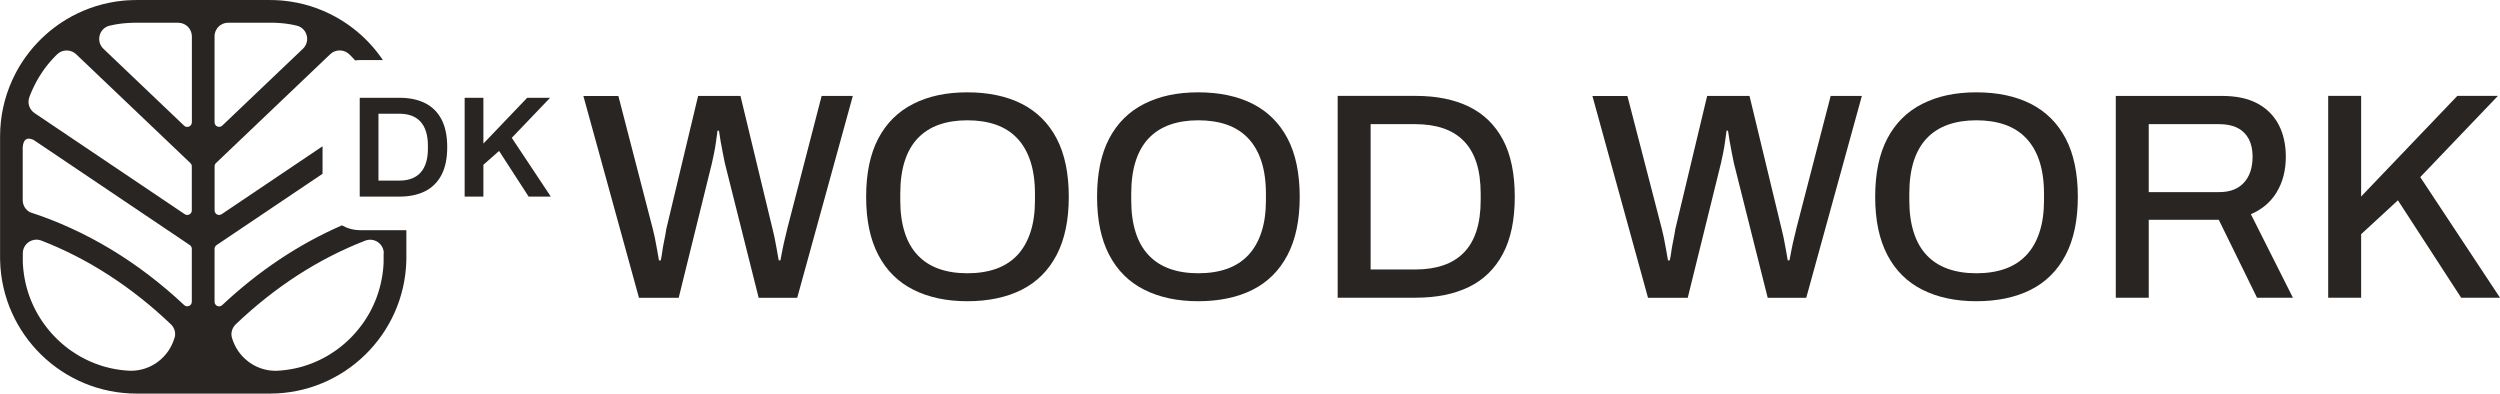
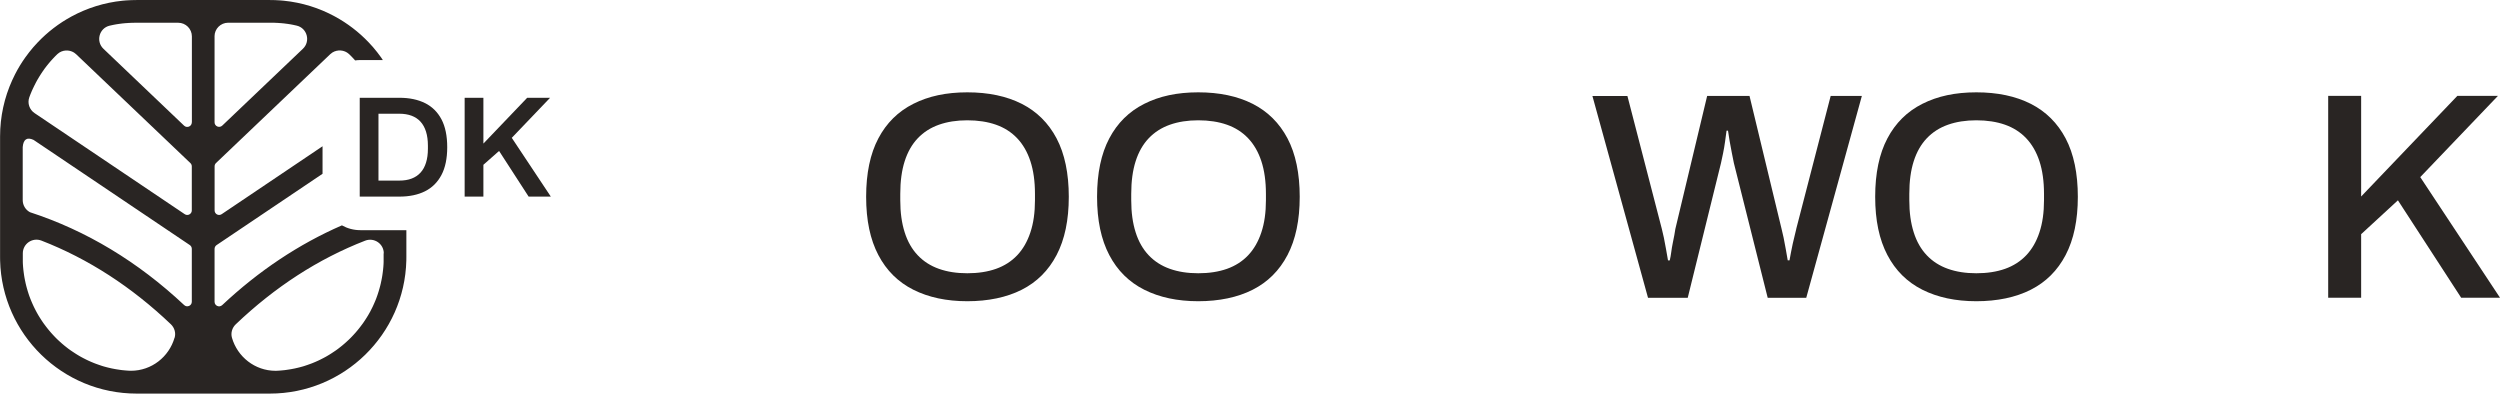
<svg xmlns="http://www.w3.org/2000/svg" id="uuid-e7292d3d-f3cc-4614-8c4e-169b413a95b6" data-name="Lag 1" viewBox="0 0 661.47 104.14">
  <defs>
    <style>
      .uuid-6c58d9bf-8a08-4bef-9792-b9a2855d1db0 {
        fill: #292523;
      }
    </style>
  </defs>
-   <path class="uuid-6c58d9bf-8a08-4bef-9792-b9a2855d1db0" d="M208.3,60.55c-.1.52-.25,1.12-.43,1.79-.18.67-.35,1.39-.51,2.14-.16.75-.31,1.52-.47,2.3-.16.78-.29,1.48-.39,2.1h-.47c-.16-.88-.33-1.85-.51-2.92-.18-1.06-.38-2.09-.58-3.07-.21-.99-.39-1.76-.54-2.33l-8.48-35.18h-11.21l-8.41,35.18c-.05.42-.14.96-.27,1.63-.13.67-.27,1.4-.43,2.18-.16.78-.29,1.56-.39,2.34s-.23,1.51-.39,2.18h-.47c-.16-.88-.32-1.85-.51-2.92-.18-1.06-.38-2.09-.58-3.07-.21-.99-.39-1.76-.54-2.33l-9.11-35.18h-9.26l14.71,53.4h10.51l8.8-35.65c.16-.67.34-1.52.54-2.53.21-1.01.39-2.06.54-3.15.16-1.09.28-2.05.39-2.88h.39c.1.78.25,1.7.43,2.76.18,1.06.38,2.1.58,3.11.21,1.01.39,1.91.54,2.69l8.95,35.65h10.2l14.71-53.4h-8.25l-9.11,35.18.02-.02Z" />
  <path class="uuid-6c58d9bf-8a08-4bef-9792-b9a2855d1db0" d="M270.34,27.47c-4-2.02-8.8-3.04-14.4-3.04s-10.26,1.01-14.28,3.04c-4.02,2.02-7.11,5.07-9.26,9.15-2.15,4.07-3.23,9.22-3.23,15.45s1.08,11.31,3.23,15.41,5.24,7.16,9.26,9.18c4.02,2.02,8.78,3.04,14.28,3.04s10.4-1.01,14.4-3.04c4-2.02,7.07-5.08,9.22-9.18s3.23-9.24,3.23-15.41-1.08-11.38-3.23-15.45c-2.15-4.07-5.23-7.12-9.22-9.15ZM273.84,53c0,3.22-.4,6.05-1.21,8.48-.81,2.44-1.97,4.46-3.5,6.07s-3.4,2.8-5.6,3.58c-2.21.78-4.74,1.17-7.59,1.17s-5.31-.39-7.51-1.17c-2.21-.78-4.07-1.97-5.6-3.58s-2.69-3.63-3.46-6.07c-.78-2.44-1.17-5.27-1.17-8.48v-1.71c0-3.32.39-6.2,1.17-8.64s1.93-4.46,3.46-6.07c1.53-1.61,3.4-2.8,5.6-3.58,2.21-.78,4.71-1.17,7.51-1.17s5.38.39,7.59,1.17,4.07,1.97,5.6,3.58,2.7,3.63,3.5,6.07,1.21,5.32,1.21,8.64c0,0,0,1.71,0,1.71Z" />
  <path class="uuid-6c58d9bf-8a08-4bef-9792-b9a2855d1db0" d="M331.44,27.47c-4-2.02-8.8-3.04-14.4-3.04s-10.26,1.01-14.28,3.04c-4.02,2.02-7.11,5.07-9.26,9.15-2.15,4.07-3.23,9.22-3.23,15.45s1.08,11.31,3.23,15.41c2.15,4.1,5.24,7.16,9.26,9.18,4.02,2.02,8.78,3.04,14.28,3.04s10.4-1.01,14.4-3.04c4-2.02,7.07-5.08,9.22-9.18s3.23-9.24,3.23-15.41-1.08-11.38-3.23-15.45c-2.15-4.07-5.23-7.12-9.22-9.15ZM334.95,53c0,3.22-.4,6.05-1.21,8.48-.81,2.44-1.97,4.46-3.5,6.07s-3.4,2.8-5.6,3.58c-2.21.78-4.74,1.17-7.59,1.17s-5.31-.39-7.51-1.17c-2.21-.78-4.07-1.97-5.6-3.58s-2.69-3.63-3.46-6.07c-.78-2.44-1.17-5.27-1.17-8.48v-1.71c0-3.32.39-6.2,1.17-8.64s1.93-4.46,3.46-6.07,3.4-2.8,5.6-3.58c2.21-.78,4.71-1.17,7.51-1.17s5.38.39,7.59,1.17,4.07,1.97,5.6,3.58,2.7,3.63,3.5,6.07,1.21,5.32,1.21,8.64c0,0,0,1.71,0,1.71Z" />
-   <path class="uuid-6c58d9bf-8a08-4bef-9792-b9a2855d1db0" d="M388.65,28.21c-3.89-1.89-8.59-2.84-14.09-2.84h-20.63v53.4h20.63c5.5,0,10.2-.95,14.09-2.84,3.89-1.89,6.89-4.81,8.99-8.76,2.1-3.94,3.15-8.98,3.15-15.1s-1.05-11.22-3.15-15.14-5.1-6.82-8.99-8.72ZM391.77,52.93c0,3.17-.38,5.9-1.13,8.21-.75,2.31-1.87,4.22-3.35,5.72-1.48,1.51-3.3,2.62-5.45,3.35-2.15.73-4.61,1.09-7.36,1.09h-11.83v-38.45h11.83c2.75,0,5.2.36,7.36,1.09,2.15.73,3.97,1.84,5.45,3.35s2.59,3.41,3.35,5.72c.75,2.31,1.13,5.07,1.13,8.29v1.63Z" />
  <path class="uuid-6c58d9bf-8a08-4bef-9792-b9a2855d1db0" d="M475.28,60.55c-.1.52-.25,1.12-.43,1.79-.18.67-.35,1.39-.51,2.14-.16.75-.31,1.52-.47,2.3-.16.78-.29,1.48-.39,2.1h-.47c-.16-.88-.32-1.85-.51-2.92-.18-1.06-.38-2.09-.58-3.07-.21-.99-.39-1.76-.54-2.33l-8.48-35.18h-11.21l-8.41,35.18c-.05.42-.14.96-.27,1.63-.13.67-.27,1.4-.43,2.18-.16.78-.29,1.56-.39,2.34s-.23,1.51-.39,2.18h-.47c-.16-.88-.32-1.85-.51-2.92-.18-1.06-.38-2.09-.58-3.07-.21-.99-.39-1.76-.54-2.33l-9.11-35.18h-9.26l14.71,53.4h10.51l8.8-35.65c.16-.67.34-1.52.54-2.53.21-1.01.39-2.06.54-3.15.16-1.09.28-2.05.39-2.88h.39c.1.78.25,1.7.43,2.76.18,1.06.38,2.1.58,3.11.21,1.01.39,1.91.54,2.69l8.95,35.65h10.2l14.71-53.4h-8.25l-9.11,35.18.02-.02Z" />
  <path class="uuid-6c58d9bf-8a08-4bef-9792-b9a2855d1db0" d="M537.32,27.47c-4-2.02-8.8-3.04-14.4-3.04s-10.26,1.01-14.28,3.04c-4.02,2.02-7.11,5.07-9.26,9.15-2.15,4.07-3.23,9.22-3.23,15.45s1.08,11.31,3.23,15.41c2.15,4.1,5.24,7.16,9.26,9.18,4.02,2.02,8.78,3.04,14.28,3.04s10.4-1.01,14.4-3.04c4-2.02,7.07-5.08,9.22-9.18,2.15-4.1,3.23-9.24,3.23-15.41s-1.08-11.38-3.23-15.45c-2.15-4.07-5.23-7.12-9.22-9.15ZM540.82,53c0,3.22-.4,6.05-1.21,8.48-.8,2.44-1.97,4.46-3.5,6.07s-3.4,2.8-5.6,3.58c-2.21.78-4.74,1.17-7.59,1.17s-5.31-.39-7.51-1.17c-2.21-.78-4.07-1.97-5.6-3.58s-2.69-3.63-3.46-6.07c-.78-2.44-1.17-5.27-1.17-8.48v-1.71c0-3.32.39-6.2,1.17-8.64s1.93-4.46,3.46-6.07,3.4-2.8,5.6-3.58c2.21-.78,4.71-1.17,7.51-1.17s5.38.39,7.59,1.17c2.2.78,4.07,1.97,5.6,3.58,1.53,1.61,2.7,3.63,3.5,6.07s1.21,5.32,1.21,8.64c0,0,0,1.71,0,1.71Z" />
-   <path class="uuid-6c58d9bf-8a08-4bef-9792-b9a2855d1db0" d="M602.39,50.83c1.61-2.65,2.41-5.76,2.41-9.34,0-3.22-.62-6.03-1.87-8.45-1.25-2.41-3.11-4.29-5.6-5.64-2.49-1.35-5.63-2.02-9.42-2.02h-28.1v53.4h8.72v-20.63h18.53l10.12,20.63h9.5l-11.13-22.11c2.96-1.25,5.24-3.19,6.85-5.84h-.01ZM587.21,50.83h-18.68v-17.98h18.68c1.92,0,3.53.34,4.83,1.01s2.28,1.65,2.96,2.92c.67,1.27,1.01,2.82,1.01,4.63,0,2.96-.77,5.27-2.3,6.93-1.53,1.66-3.7,2.49-6.5,2.49h0Z" />
  <polygon class="uuid-6c58d9bf-8a08-4bef-9792-b9a2855d1db0" points="640.37 46.86 660.92 25.37 650.18 25.37 624.73 51.99 624.73 25.37 616.01 25.37 616.01 78.77 624.73 78.77 624.73 61.96 634.46 53 651.19 78.77 661.47 78.77 640.37 46.86" />
  <path class="uuid-6c58d9bf-8a08-4bef-9792-b9a2855d1db0" d="M90.46,59.63c-11.37,4.95-21.97,12-31.67,21.1-.77.72-2.02.17-2.02-.88v-14c0-.4.2-.77.53-1l28.04-18.87v-7.28l-26.69,17.97c-.8.54-1.87-.03-1.87-1v-11.66c0-.33.13-.64.37-.87l30.24-28.81c.17-.16.36-.31.55-.43,1.34-.84,3.16-.72,4.35.36.02.02.05.04.07.06.21.2.41.4.61.6h0c.2.2.39.4.58.61.03.03.06.07.09.1.11.12.22.24.32.36.45-.06.9-.1,1.37-.1h5.96c-.15-.22-.29-.46-.45-.68-.34-.47-.68-.94-1.04-1.39-.36-.46-.73-.9-1.1-1.34-.38-.44-.77-.86-1.17-1.28-2.59-2.72-5.6-5.03-8.93-6.84-4.1-2.23-8.67-3.68-13.53-4.17-.3-.03-.61-.06-.91-.08-.92-.07-1.84-.1-2.78-.1h-35.24c-.94,0-1.86.04-2.78.1-.31.02-.61.05-.91.08-4.86.49-9.43,1.95-13.53,4.17-3.33,1.81-6.34,4.12-8.93,6.84-.4.42-.79.85-1.17,1.28-.38.44-.75.88-1.1,1.34-.36.46-.7.92-1.04,1.39-1.01,1.42-1.92,2.91-2.71,4.47-.27.52-.52,1.05-.76,1.58C1.16,25.8.02,30.83.02,36.13v31.88c0,.31,0,.62.01.93.49,19.52,16.48,35.2,36.12,35.2h35.24c19.64,0,35.63-15.68,36.12-35.2,0-.31.01-.62.01-.93v-7.11h-12.18c-1.77,0-3.43-.46-4.87-1.27h-.01ZM56.76,9.62c0-1.99,1.62-3.61,3.61-3.61h11.37c.29,0,.58,0,.87.01.11,0,.23.01.34.02.17,0,.35.01.52.02.13,0,.25.02.38.03l.48.03c.15.01.29.03.43.04.14.01.28.03.42.04.15.02.3.04.44.06.13.02.27.03.4.05.15.02.31.05.46.07.12.02.25.04.38.06.18.03.36.07.54.1.1.02.19.04.29.06l.54.12c.09.02.18.04.27.06,2.78.65,3.72,4.15,1.65,6.12l-21.34,20.33c-.77.73-2.04.19-2.04-.87V9.62h-.01ZM46.18,89.37c-1.45,5.03-6.05,8.71-11.49,8.73h-.19c-.18,0-.35-.02-.53-.03-.07,0-.14,0-.21-.01-.18-.01-.35-.02-.53-.04-.07,0-.14-.01-.2-.02-.18-.02-.35-.03-.53-.05-.07,0-.13-.02-.2-.02-.18-.02-.35-.04-.53-.07-.06,0-.13-.02-.19-.03-.18-.02-.35-.05-.53-.08-.06-.01-.13-.02-.19-.03-.18-.03-.35-.06-.53-.09-.06-.01-.12-.02-.19-.04-.18-.03-.35-.07-.53-.1-.06-.01-.12-.03-.18-.04-.17-.04-.35-.08-.52-.12-.06-.01-.12-.03-.18-.04-.17-.04-.35-.08-.52-.13-.06-.02-.12-.03-.18-.05-.17-.05-.35-.09-.52-.14-.06-.02-.11-.03-.17-.05-.17-.05-.34-.1-.51-.16-.06-.02-.11-.04-.17-.06-.17-.05-.34-.11-.51-.17-.06-.02-.11-.04-.16-.06-.17-.06-.34-.12-.51-.18-.05-.02-.11-.04-.16-.06-.17-.06-.33-.13-.5-.19-.05-.02-.11-.04-.16-.07-.17-.07-.33-.13-.49-.2-.05-.02-.11-.05-.16-.07-.16-.07-.33-.14-.49-.22-.05-.02-.11-.05-.16-.07-.16-.07-.32-.15-.48-.23-.05-.03-.11-.05-.16-.08-.16-.08-.32-.16-.47-.24-.05-.03-.1-.06-.16-.08-.16-.08-.31-.16-.47-.25-.05-.03-.1-.06-.15-.08-.15-.08-.31-.17-.46-.26-.05-.03-.1-.06-.15-.09-.15-.09-.3-.18-.45-.27-.05-.03-.1-.06-.16-.1-.15-.09-.3-.18-.44-.28-.05-.03-.1-.07-.15-.1-.15-.09-.29-.19-.44-.29-.05-.03-.1-.07-.15-.1-.14-.1-.29-.19-.43-.29-.05-.04-.1-.07-.15-.11-.14-.1-.28-.2-.42-.3-.05-.04-.1-.08-.15-.12-.13-.1-.27-.2-.4-.31-.05-.04-.1-.08-.15-.12-.13-.1-.26-.21-.39-.31-.05-.04-.1-.08-.15-.13-.13-.11-.26-.21-.38-.32-.05-.04-.1-.09-.15-.13-.12-.11-.25-.22-.37-.33-.05-.05-.1-.09-.15-.14l-.36-.33c-.05-.05-.1-.1-.15-.14-.12-.11-.24-.23-.35-.34-.05-.05-.1-.1-.15-.15-.11-.11-.23-.23-.34-.35-.05-.05-.1-.11-.15-.16-.11-.12-.22-.23-.33-.35-.05-.06-.1-.11-.15-.17-.11-.12-.21-.23-.32-.35-.05-.06-.1-.12-.15-.18-.1-.12-.2-.23-.3-.35-.05-.06-.1-.12-.15-.18-.1-.12-.2-.24-.29-.36-.05-.06-.1-.13-.15-.19-.09-.12-.19-.24-.28-.36-.05-.07-.1-.13-.15-.2-.09-.12-.18-.24-.27-.36-.05-.07-.1-.14-.15-.2-.09-.12-.18-.24-.26-.37-.05-.07-.1-.14-.14-.21-.08-.12-.17-.25-.25-.37-.05-.07-.09-.15-.14-.22-.08-.12-.16-.25-.24-.37-.05-.08-.09-.15-.14-.23-.08-.12-.15-.25-.23-.37-.05-.08-.09-.16-.14-.24-.07-.12-.14-.25-.21-.37-.05-.08-.09-.17-.14-.25-.07-.12-.14-.25-.2-.37-.04-.08-.09-.17-.13-.26-.06-.12-.13-.25-.19-.37-.04-.09-.08-.17-.13-.26-.06-.12-.12-.25-.18-.37-.04-.09-.08-.18-.12-.27-.06-.12-.12-.25-.17-.37-.04-.09-.08-.19-.12-.28-.05-.12-.11-.25-.16-.37-.04-.1-.08-.19-.12-.29-.05-.12-.1-.25-.15-.37-.04-.1-.08-.2-.11-.3-.05-.12-.09-.24-.14-.36-.04-.1-.07-.21-.11-.31-.04-.12-.08-.24-.12-.36-.03-.1-.07-.21-.1-.32-.04-.12-.08-.24-.12-.37-.03-.11-.06-.21-.09-.32-.04-.12-.07-.24-.11-.37-.03-.11-.06-.22-.09-.33-.03-.12-.07-.24-.1-.37-.03-.11-.05-.22-.08-.33-.03-.12-.06-.25-.09-.37-.03-.11-.05-.23-.07-.35-.03-.12-.05-.24-.08-.36-.02-.12-.04-.24-.07-.36-.02-.12-.05-.24-.07-.36s-.04-.24-.06-.36-.04-.24-.06-.36-.03-.25-.05-.37-.03-.24-.05-.36c-.02-.13-.03-.27-.05-.4-.01-.11-.03-.22-.04-.33-.01-.14-.03-.29-.04-.43,0-.1-.02-.2-.03-.3-.01-.16-.02-.32-.03-.49,0-.08-.01-.17-.02-.25,0-.19-.02-.38-.02-.57v-2.27c0-2.54,2.56-4.28,4.93-3.36,12.38,4.81,23.85,12.23,34.25,22.14.96.92,1.36,2.29.99,3.56l-.02.01ZM50.75,79.84c0,1.05-1.25,1.6-2.02.88-12.25-11.49-25.94-19.73-40.8-24.57-1.17-.62-1.92-1.85-1.92-3.2v-14.04c.18-2.08,1.15-2.68,2.86-1.9l41.35,27.83c.33.22.53.6.53,1,0,0,0,14,0,14ZM50.75,55.67c0,.96-1.08,1.54-1.87,1L9.15,29.93c-1.36-.91-1.95-2.63-1.4-4.17.08-.21.15-.42.23-.62.02-.06.04-.12.07-.18.08-.21.17-.42.26-.63.02-.06.05-.11.07-.17.09-.21.18-.42.28-.62.03-.06.05-.11.08-.17.1-.21.2-.41.3-.62.03-.05.05-.11.08-.16.1-.21.21-.41.31-.61.03-.05.05-.1.08-.16.11-.21.23-.41.34-.62.03-.05.05-.09.08-.14.12-.2.24-.4.36-.6.03-.05.05-.09.08-.14.12-.2.25-.4.38-.6.03-.04.05-.09.08-.13.13-.19.26-.39.39-.58.03-.04.06-.09.09-.14.14-.2.27-.39.41-.58.03-.04.06-.08.08-.12.14-.19.28-.38.43-.56.03-.04.06-.08.09-.12.14-.18.29-.37.44-.55.03-.04.06-.08.1-.12.16-.19.32-.38.48-.57.02-.03.05-.06.07-.08.16-.18.32-.36.48-.53.03-.03.06-.07.09-.1.19-.21.39-.41.58-.61h0c.2-.2.4-.4.61-.6.02-.02.05-.04.07-.06,1.19-1.09,3.01-1.2,4.35-.36.19.12.38.27.55.43l30.24,28.81c.24.23.37.54.37.87v11.66-.01ZM50.75,32.38c0,1.06-1.27,1.6-2.04.87L27.37,12.91c-2.07-1.97-1.14-5.47,1.65-6.12.09-.02.18-.04.28-.06l.54-.12c.1-.02.19-.04.29-.06.18-.03.36-.07.54-.1.12-.02.25-.04.38-.06.15-.02.3-.05.46-.07.13-.02.27-.03.4-.05.15-.02.29-.04.44-.06.14-.02.28-.03.42-.04.14-.01.29-.03.43-.04.16-.01.32-.02.48-.03.13,0,.25-.02.38-.03.17,0,.35-.02.52-.02.11,0,.23-.01.34-.02.29,0,.58-.01.87-.01h11.37c1.99,0,3.61,1.62,3.61,3.61v22.75h-.02ZM101.5,67.03v2.27c0,.19-.01.38-.02.57,0,.08-.01.17-.02.25,0,.16-.02.33-.03.49,0,.1-.02.2-.03.3-.01.15-.02.29-.04.43-.01.11-.02.22-.04.33-.01.13-.03.27-.05.4-.01.12-.03.24-.05.36-.02.12-.03.25-.05.37-.02.12-.04.24-.06.36s-.04.24-.06.36-.04.24-.07.36-.04.24-.07.36c-.02.12-.05.24-.08.36-.02.12-.05.23-.07.35-.03.12-.06.25-.09.37-.03.11-.05.22-.08.33-.03.12-.06.24-.1.37l-.09.33c-.03.12-.07.25-.11.37-.03.11-.06.21-.09.32-.04.12-.08.24-.12.37-.03.11-.07.21-.1.32-.04.12-.08.24-.12.36-.04.1-.07.21-.11.31-.04.12-.09.24-.13.36-.04.1-.07.2-.11.3-.05.12-.1.25-.15.37-.04.1-.08.19-.12.29-.05.12-.1.25-.16.37-.04.09-.08.19-.12.28-.06.13-.11.25-.17.37-.04.09-.08.18-.12.27-.06.13-.12.25-.18.37-.04.09-.08.18-.13.26-.06.12-.13.25-.19.37-.04.09-.09.17-.13.26-.07.12-.13.25-.2.37-.05.08-.09.17-.14.25-.07.12-.14.25-.21.37-.05.08-.09.16-.14.24-.07.12-.15.25-.23.37-.05.08-.09.15-.14.23-.08.13-.16.25-.24.37-.05.07-.09.15-.14.22-.08.12-.17.25-.25.37-.05.07-.09.14-.14.21-.09.12-.17.25-.26.37-.05.07-.1.14-.15.2-.09.12-.18.24-.27.36-.05.07-.1.13-.15.2-.09.12-.19.24-.28.36-.05.06-.1.13-.15.19-.1.12-.19.24-.29.36-.05.06-.1.12-.15.18-.1.12-.2.23-.3.35-.05.06-.1.12-.15.18-.1.12-.21.23-.32.35-.05.06-.1.11-.15.17-.11.12-.22.23-.33.35-.05.05-.1.11-.15.16-.11.12-.23.23-.34.35l-.15.15c-.12.12-.23.23-.35.34-.05.05-.1.1-.15.14-.12.11-.24.22-.36.33-.05.05-.1.09-.15.14-.12.11-.25.22-.37.33-.05.04-.1.09-.15.13-.13.11-.26.22-.38.32-.05.04-.1.08-.15.13-.13.11-.26.21-.39.31-.05.04-.1.08-.15.12-.13.1-.27.21-.4.31-.05.04-.1.08-.15.12-.14.1-.27.2-.41.3-.05.04-.1.07-.15.11-.14.1-.28.2-.43.29-.05.03-.1.07-.15.1-.14.1-.29.19-.44.29-.05.03-.1.07-.15.1-.15.09-.29.18-.44.28-.05.03-.1.06-.16.1-.15.09-.3.18-.45.27-.05.03-.1.06-.15.09-.15.09-.31.17-.46.26-.05.03-.1.06-.15.08-.15.08-.31.17-.47.25-.05.03-.1.06-.16.08-.16.08-.31.16-.47.24-.05.03-.11.05-.16.08-.16.08-.32.15-.48.23-.05.02-.11.05-.16.07-.16.07-.32.14-.49.22-.05.02-.11.05-.16.07-.16.07-.33.14-.49.2-.05.02-.11.05-.16.07-.17.07-.33.13-.5.19-.05.02-.11.04-.16.06-.17.06-.34.12-.51.18-.05.02-.11.04-.16.06-.17.06-.34.11-.51.17-.06.02-.11.04-.17.06-.17.05-.34.1-.51.16-.06.02-.11.03-.17.05-.17.05-.35.1-.52.14-.06.02-.12.03-.18.05-.17.05-.35.09-.52.13-.06.01-.12.03-.18.04-.17.04-.35.08-.52.12-.06.01-.12.03-.18.04-.17.04-.35.07-.53.1-.06.01-.12.02-.19.04-.18.03-.35.06-.53.09-.06.01-.13.02-.19.03-.18.03-.35.05-.53.08-.06,0-.13.02-.19.03-.18.02-.35.04-.53.07-.07,0-.13.02-.2.02-.18.02-.35.04-.53.05-.07,0-.14.01-.2.02-.18.01-.35.03-.53.04-.07,0-.14.01-.21.01-.18.01-.35.02-.53.03h-.19c-5.44-.02-10.04-3.71-11.49-8.73-.37-1.27.04-2.65.99-3.56,10.39-9.91,21.87-17.33,34.25-22.14,2.37-.92,4.93.81,4.93,3.36l-.04-.01Z" />
  <path class="uuid-6c58d9bf-8a08-4bef-9792-b9a2855d1db0" d="M112.45,27.28c-1.88-.94-4.14-1.41-6.79-1.41h-10.48v26.15h10.48c2.64,0,4.91-.47,6.79-1.41s3.33-2.38,4.35-4.31,1.53-4.38,1.53-7.36-.51-5.46-1.53-7.38-2.47-3.35-4.35-4.29v.01ZM113.22,39.36c0,1.4-.17,2.62-.5,3.68s-.81,1.93-1.45,2.63-1.42,1.23-2.36,1.58c-.94.36-2.02.53-3.24.53h-5.53v-17.69h5.53c1.22,0,2.3.18,3.24.53.94.36,1.73.88,2.36,1.58.64.7,1.12,1.58,1.45,2.63.33,1.06.5,2.29.5,3.72v.81Z" />
  <polygon class="uuid-6c58d9bf-8a08-4bef-9792-b9a2855d1db0" points="145.55 25.87 139.49 25.87 127.9 37.99 127.9 25.87 122.94 25.87 122.94 52.02 127.9 52.02 127.9 43.6 132.05 39.94 139.87 52.02 145.74 52.02 135.41 36.47 145.55 25.87" />
</svg>